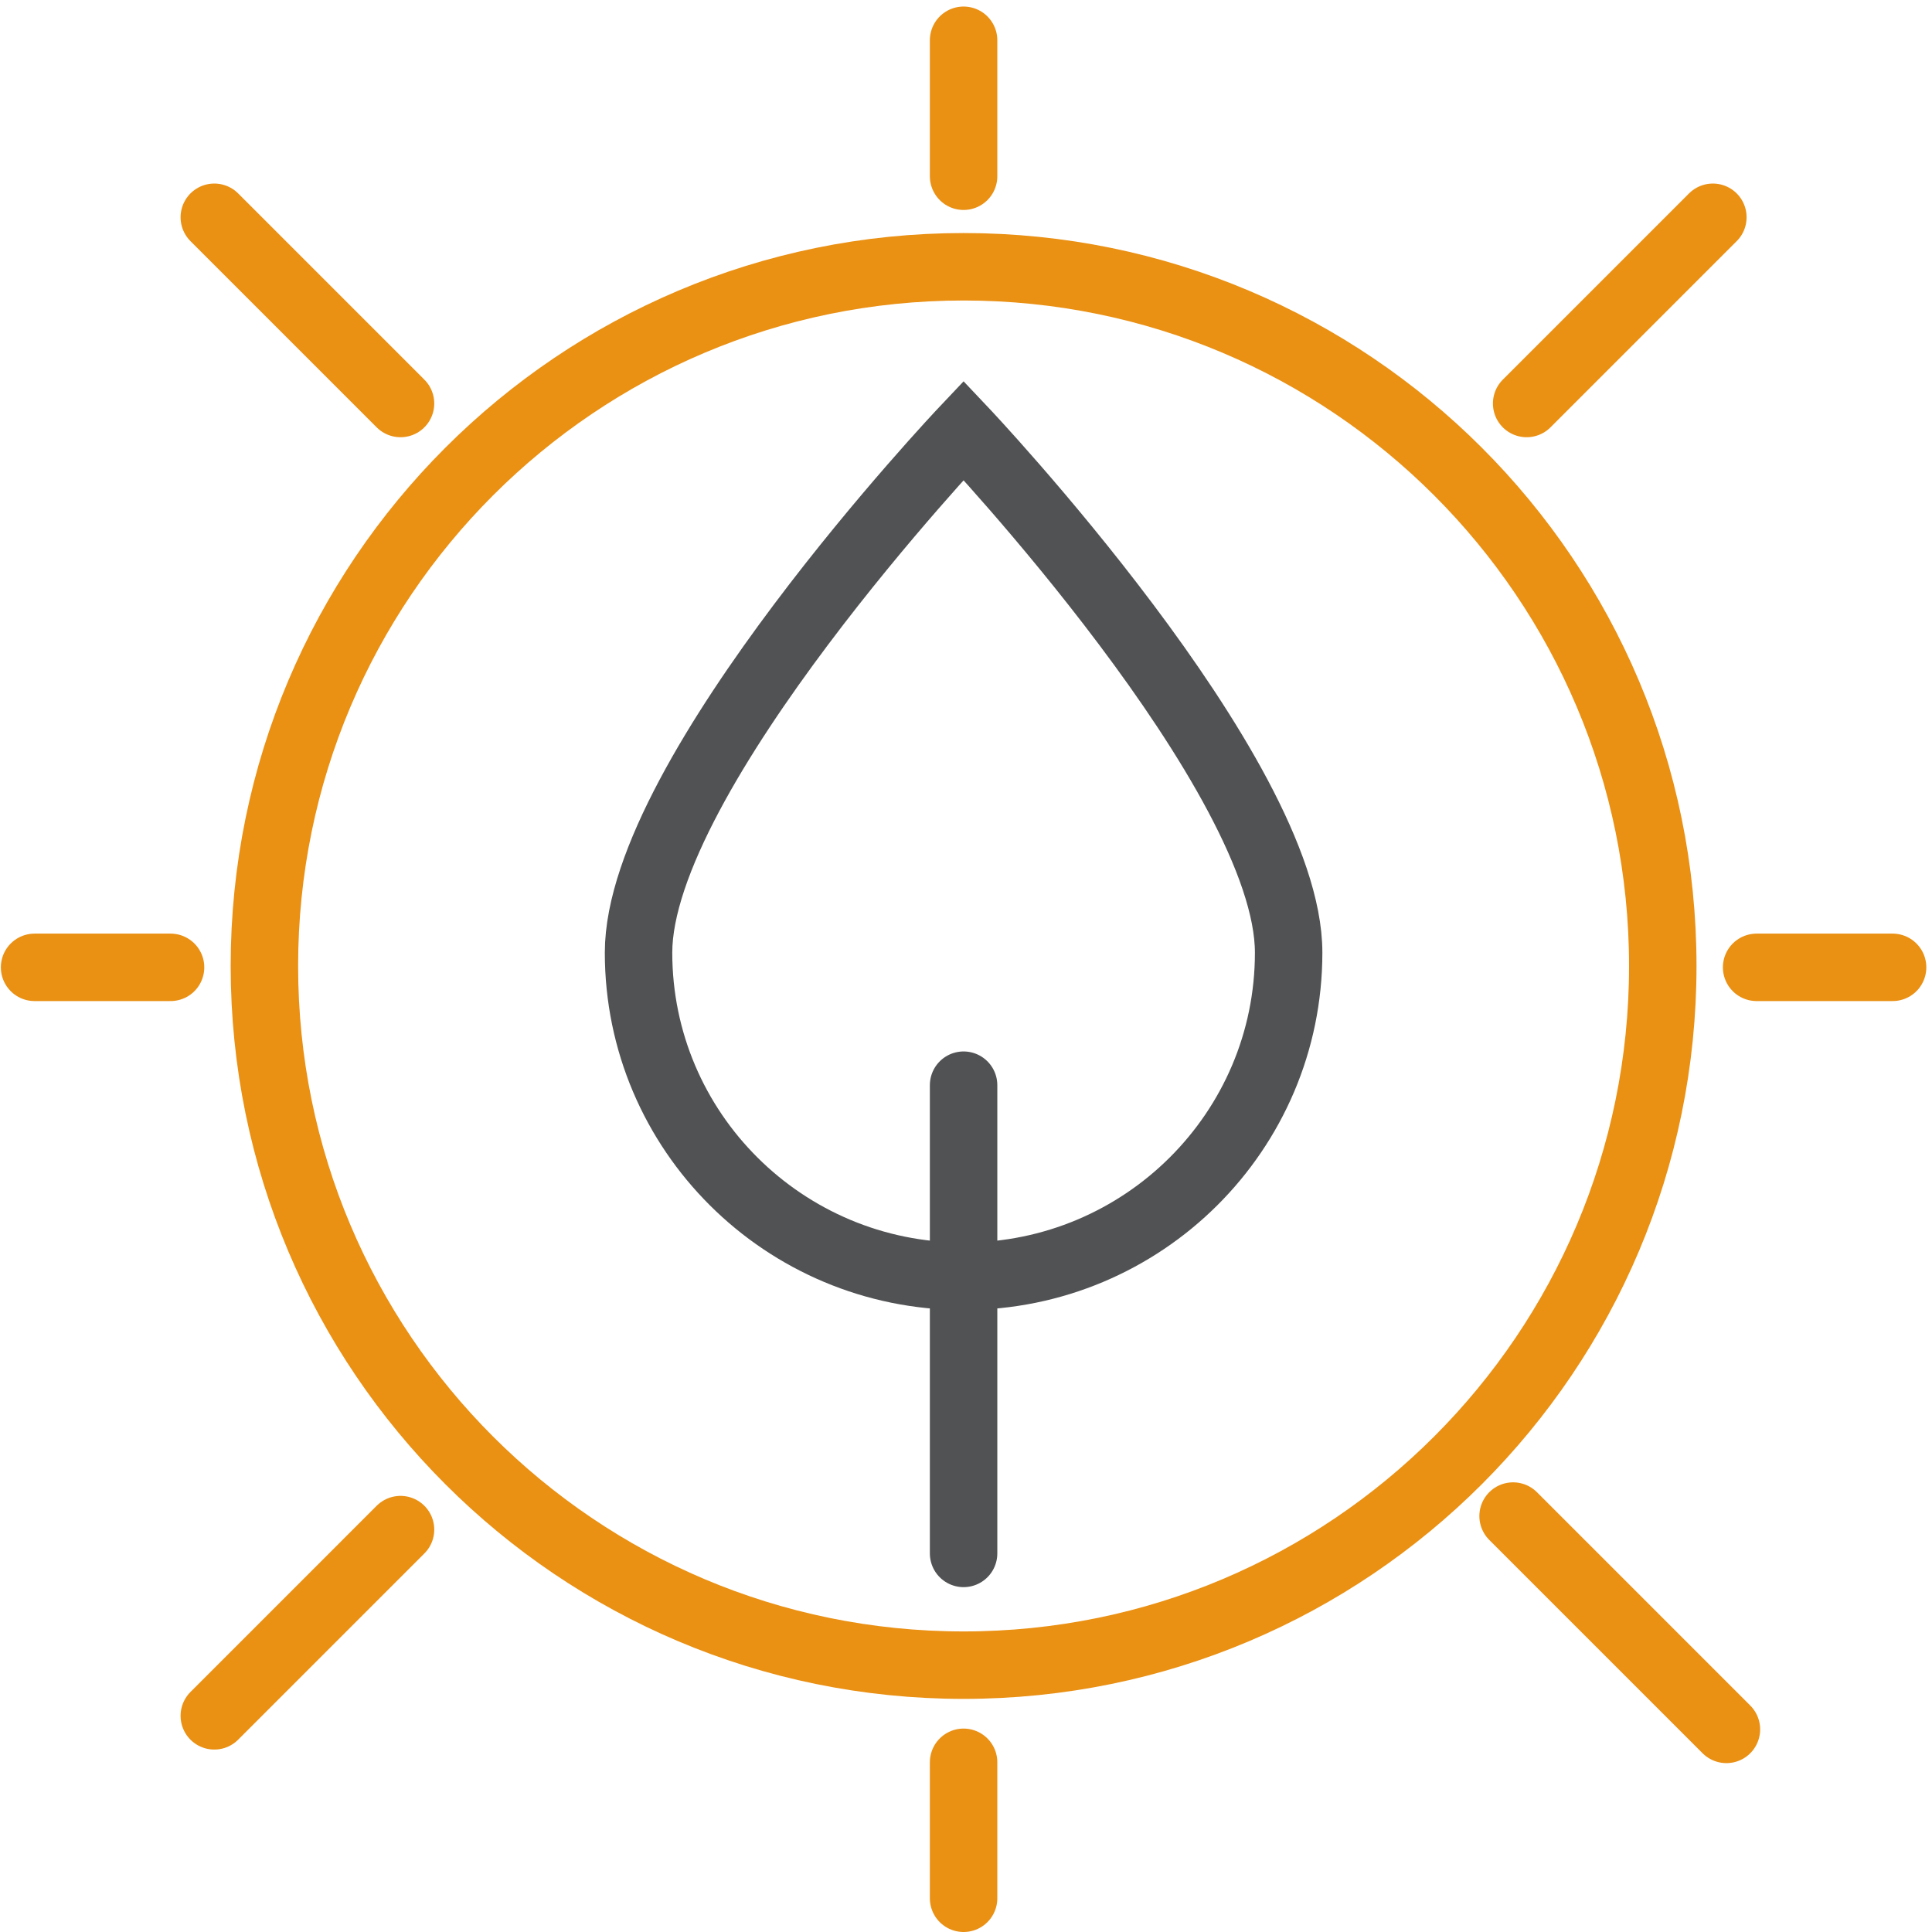
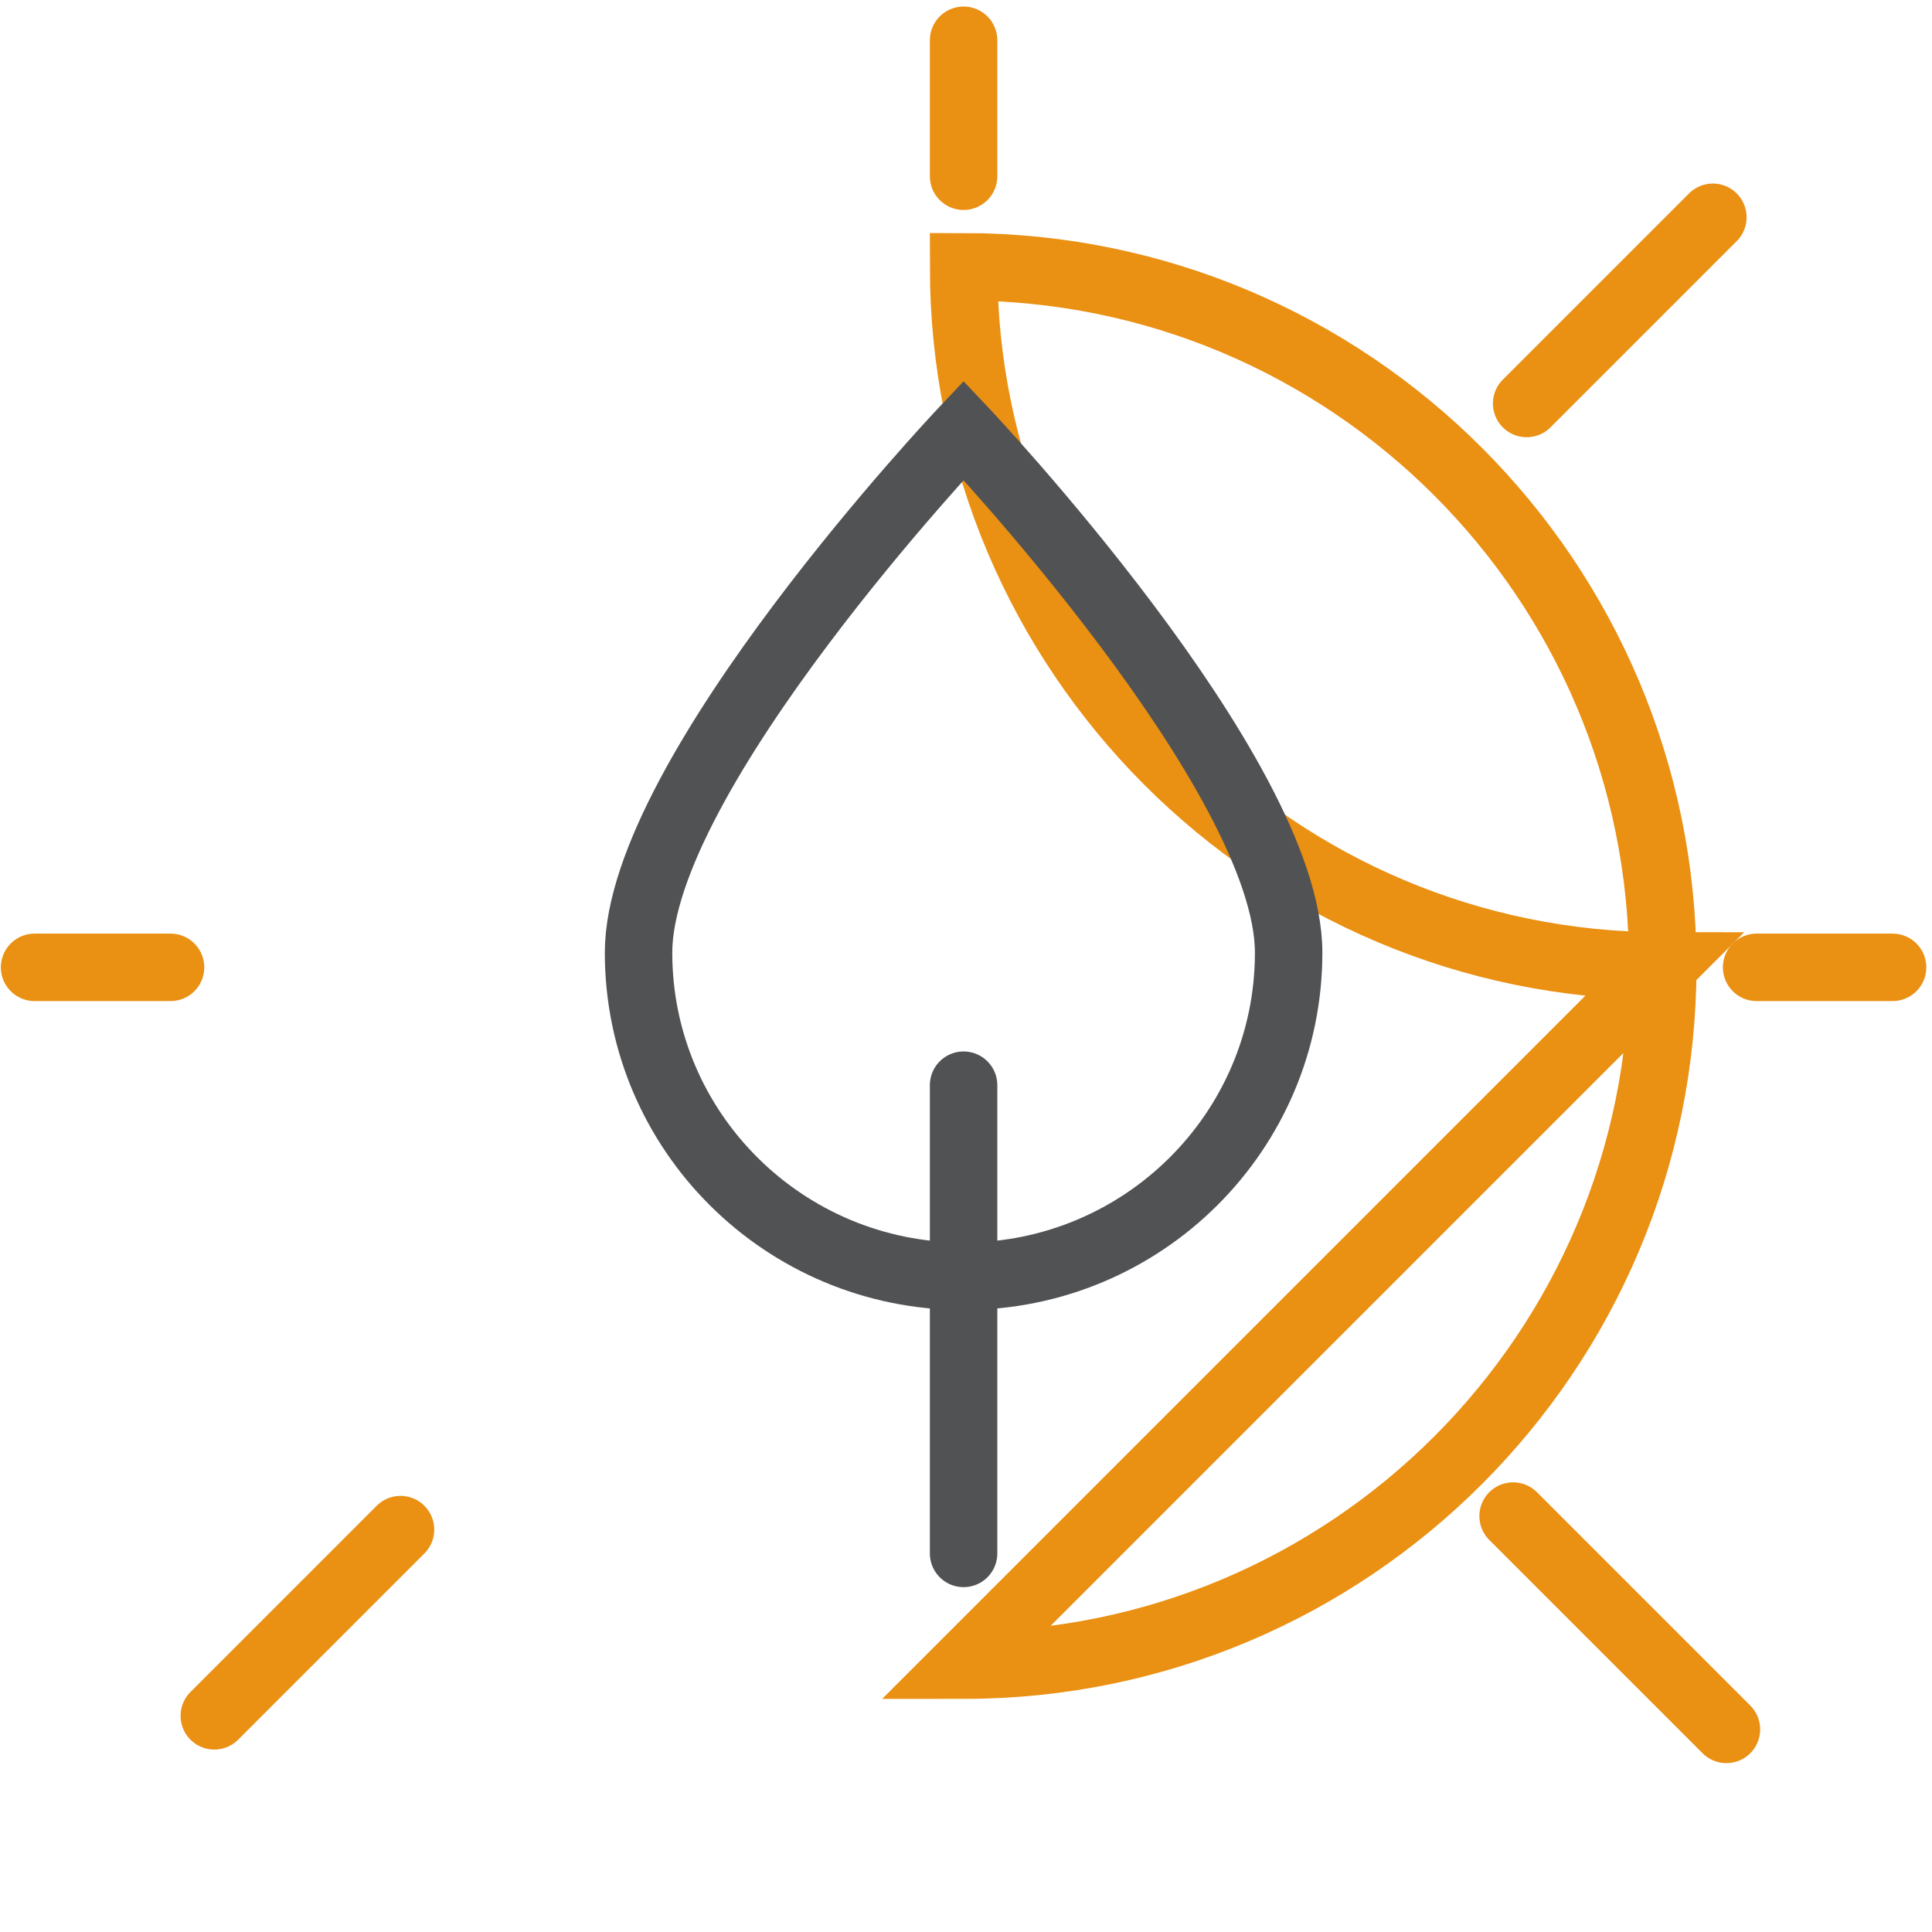
<svg xmlns="http://www.w3.org/2000/svg" height="133.333" viewBox="0 0 133.333 133.333" width="133.333">
  <g fill="none" stroke-width="35" transform="matrix(.133 0 0 -.133 0 133.333)">
    <g stroke="#ea9013">
      <path d="m500 981.609v-70.554" stroke-linecap="round" />
      <path d="m17.945 500.555h70.555" stroke-linecap="round" />
-       <path d="m500 88.055v-70.555" stroke-linecap="round" />
      <path d="m911.5 500.555h70.555" stroke-linecap="round" />
      <path d="m111.203 112.168 96.625 96.629" stroke-linecap="round" />
-       <path d="m111.203 889.762 96.625-96.629" stroke-linecap="round" />
      <path d="m792.168 793.133 96.629 96.629" stroke-linecap="round" />
      <path d="m785.137 215.828 110.691-110.695" stroke-linecap="round" />
-       <path d="m500 138.461c200.375 0 362.809 162.437 362.809 362.809 0 200.375-162.434 362.808-362.809 362.808s-362.809-162.433-362.809-362.808c0-200.372 162.434-362.809 362.809-362.809z" />
+       <path d="m500 138.461c200.375 0 362.809 162.437 362.809 362.809 0 200.375-162.434 362.808-362.809 362.808c0-200.372 162.434-362.809 362.809-362.809z" />
    </g>
    <path d="m500 340.258c93.152 0 168.668 75.18 168.668 167.918 0 92.734-168.668 270.996-168.668 270.996s-168.664-178.262-168.664-270.996c0-92.738 75.512-167.918 168.664-167.918z" stroke="#515254" />
    <path d="m500 439.41v-242.965" stroke="#515254" stroke-linecap="round" />
  </g>
</svg>